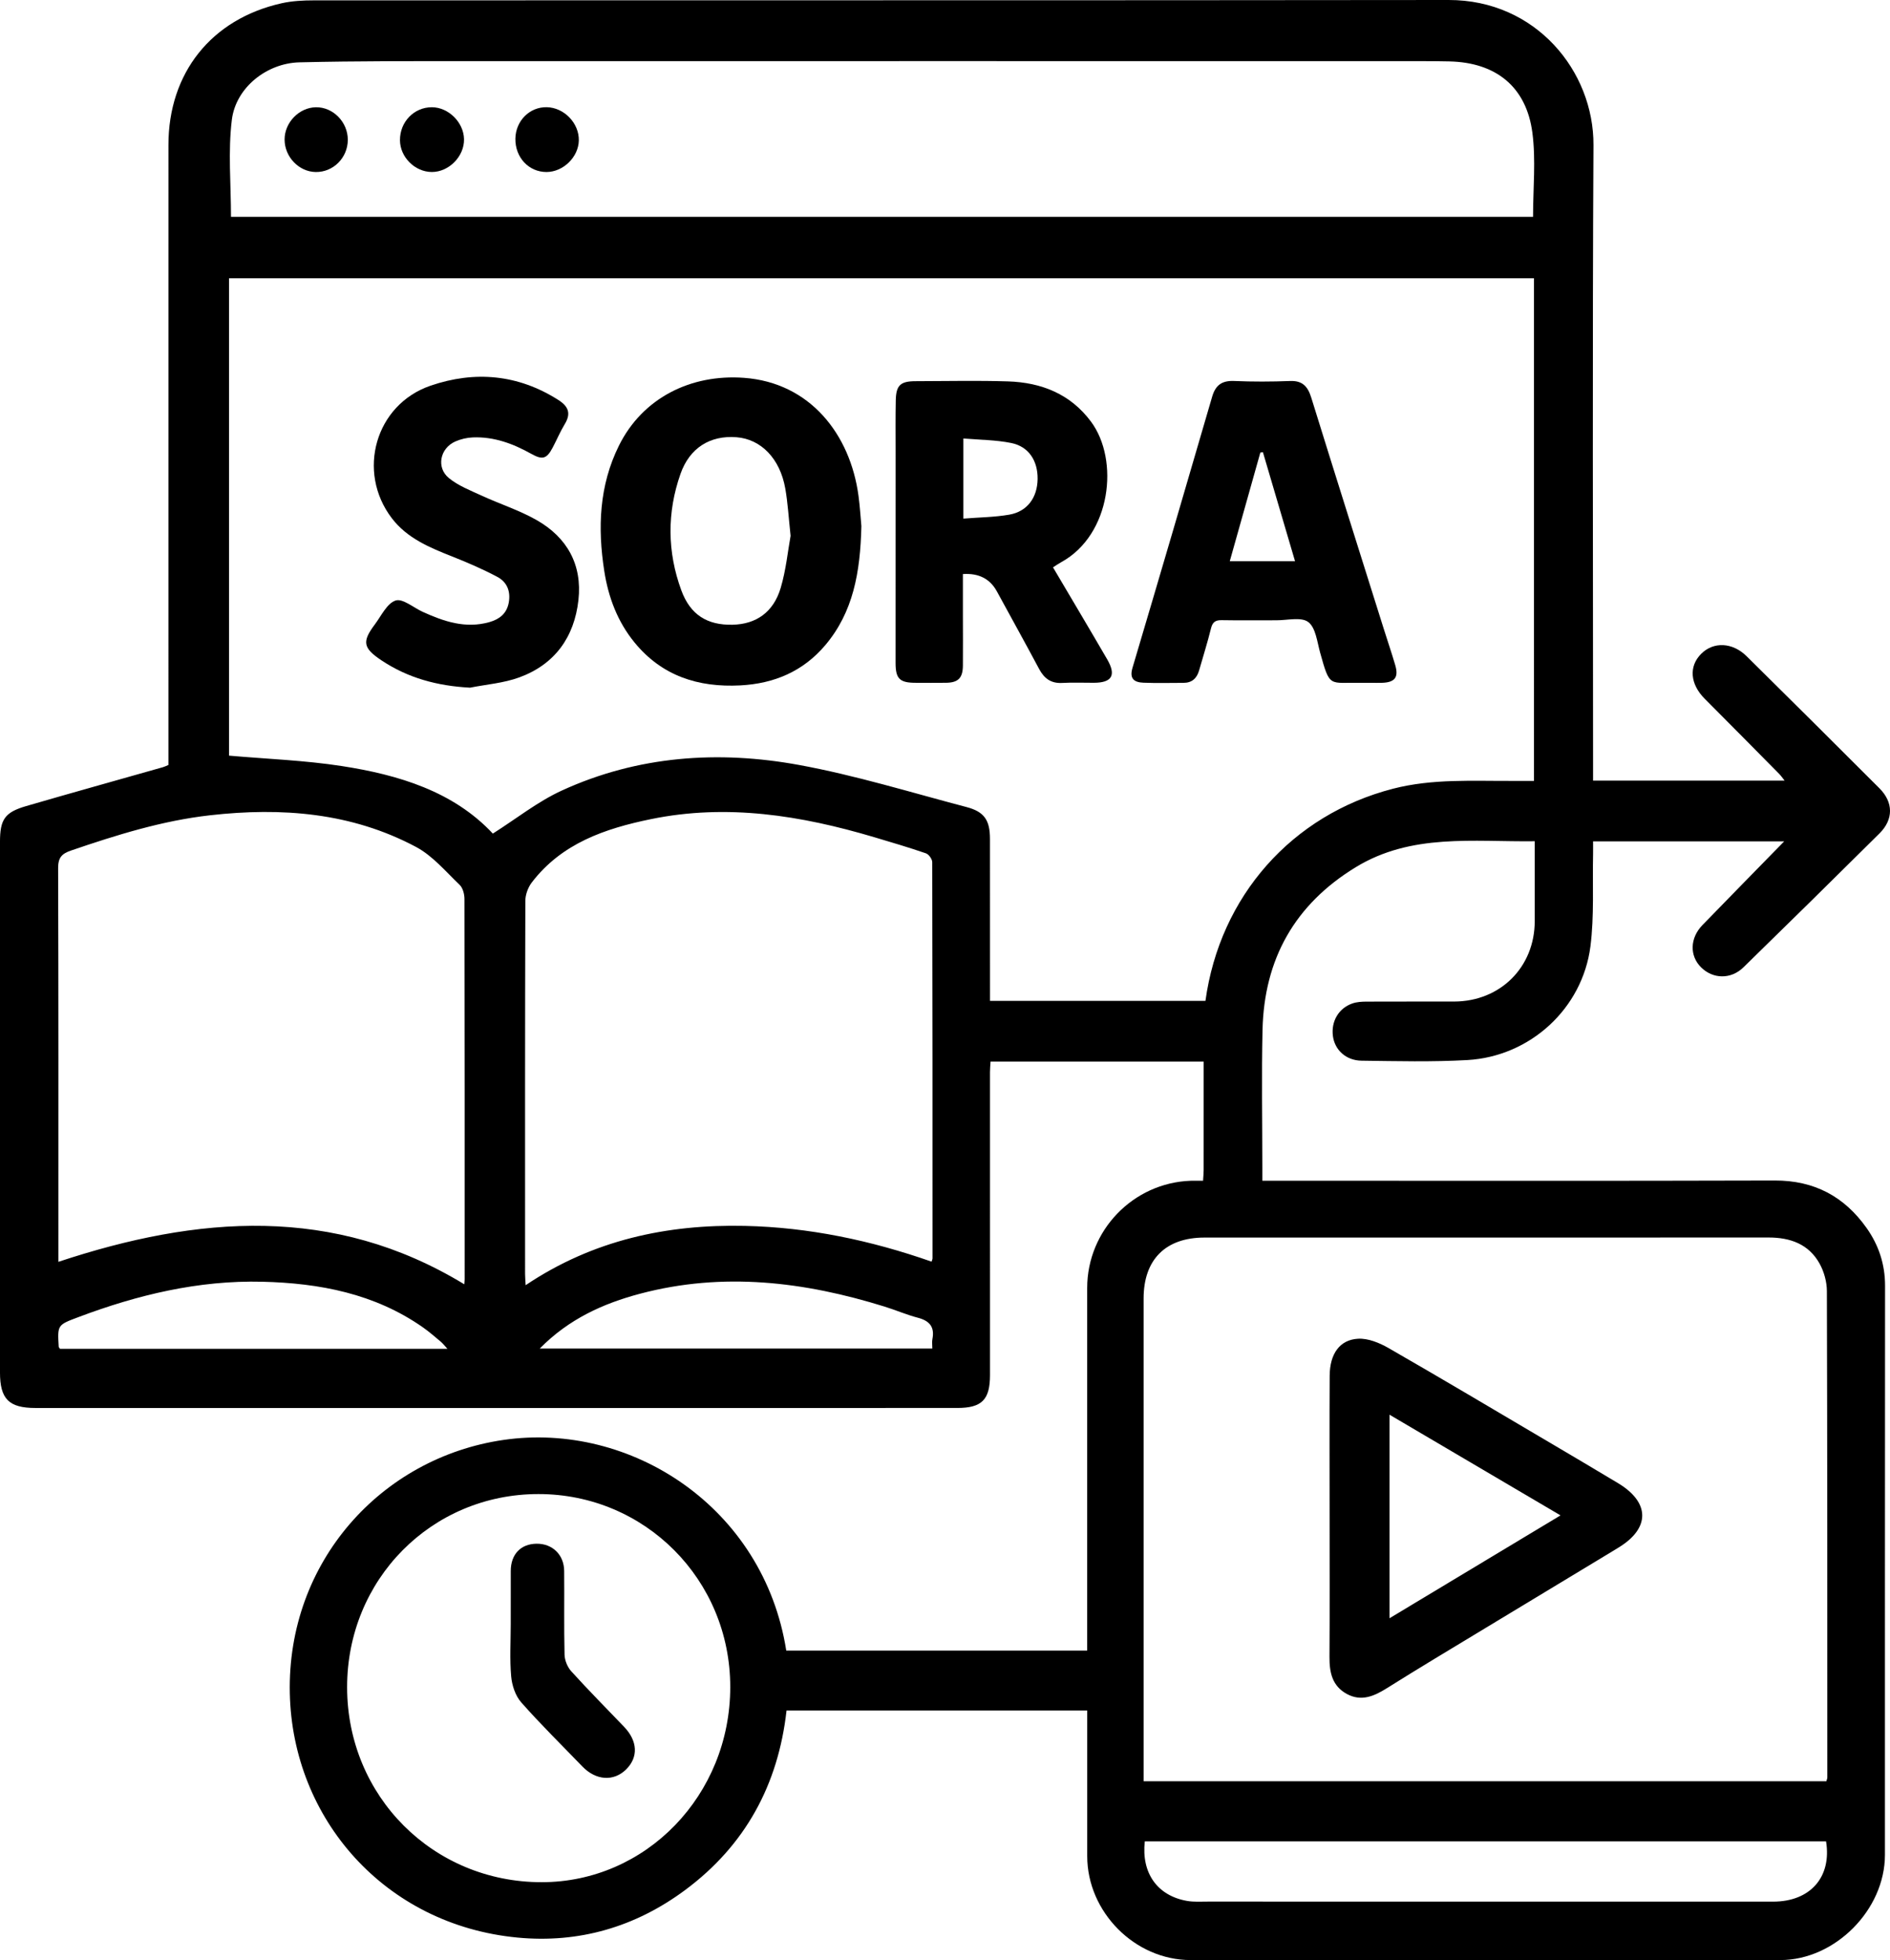
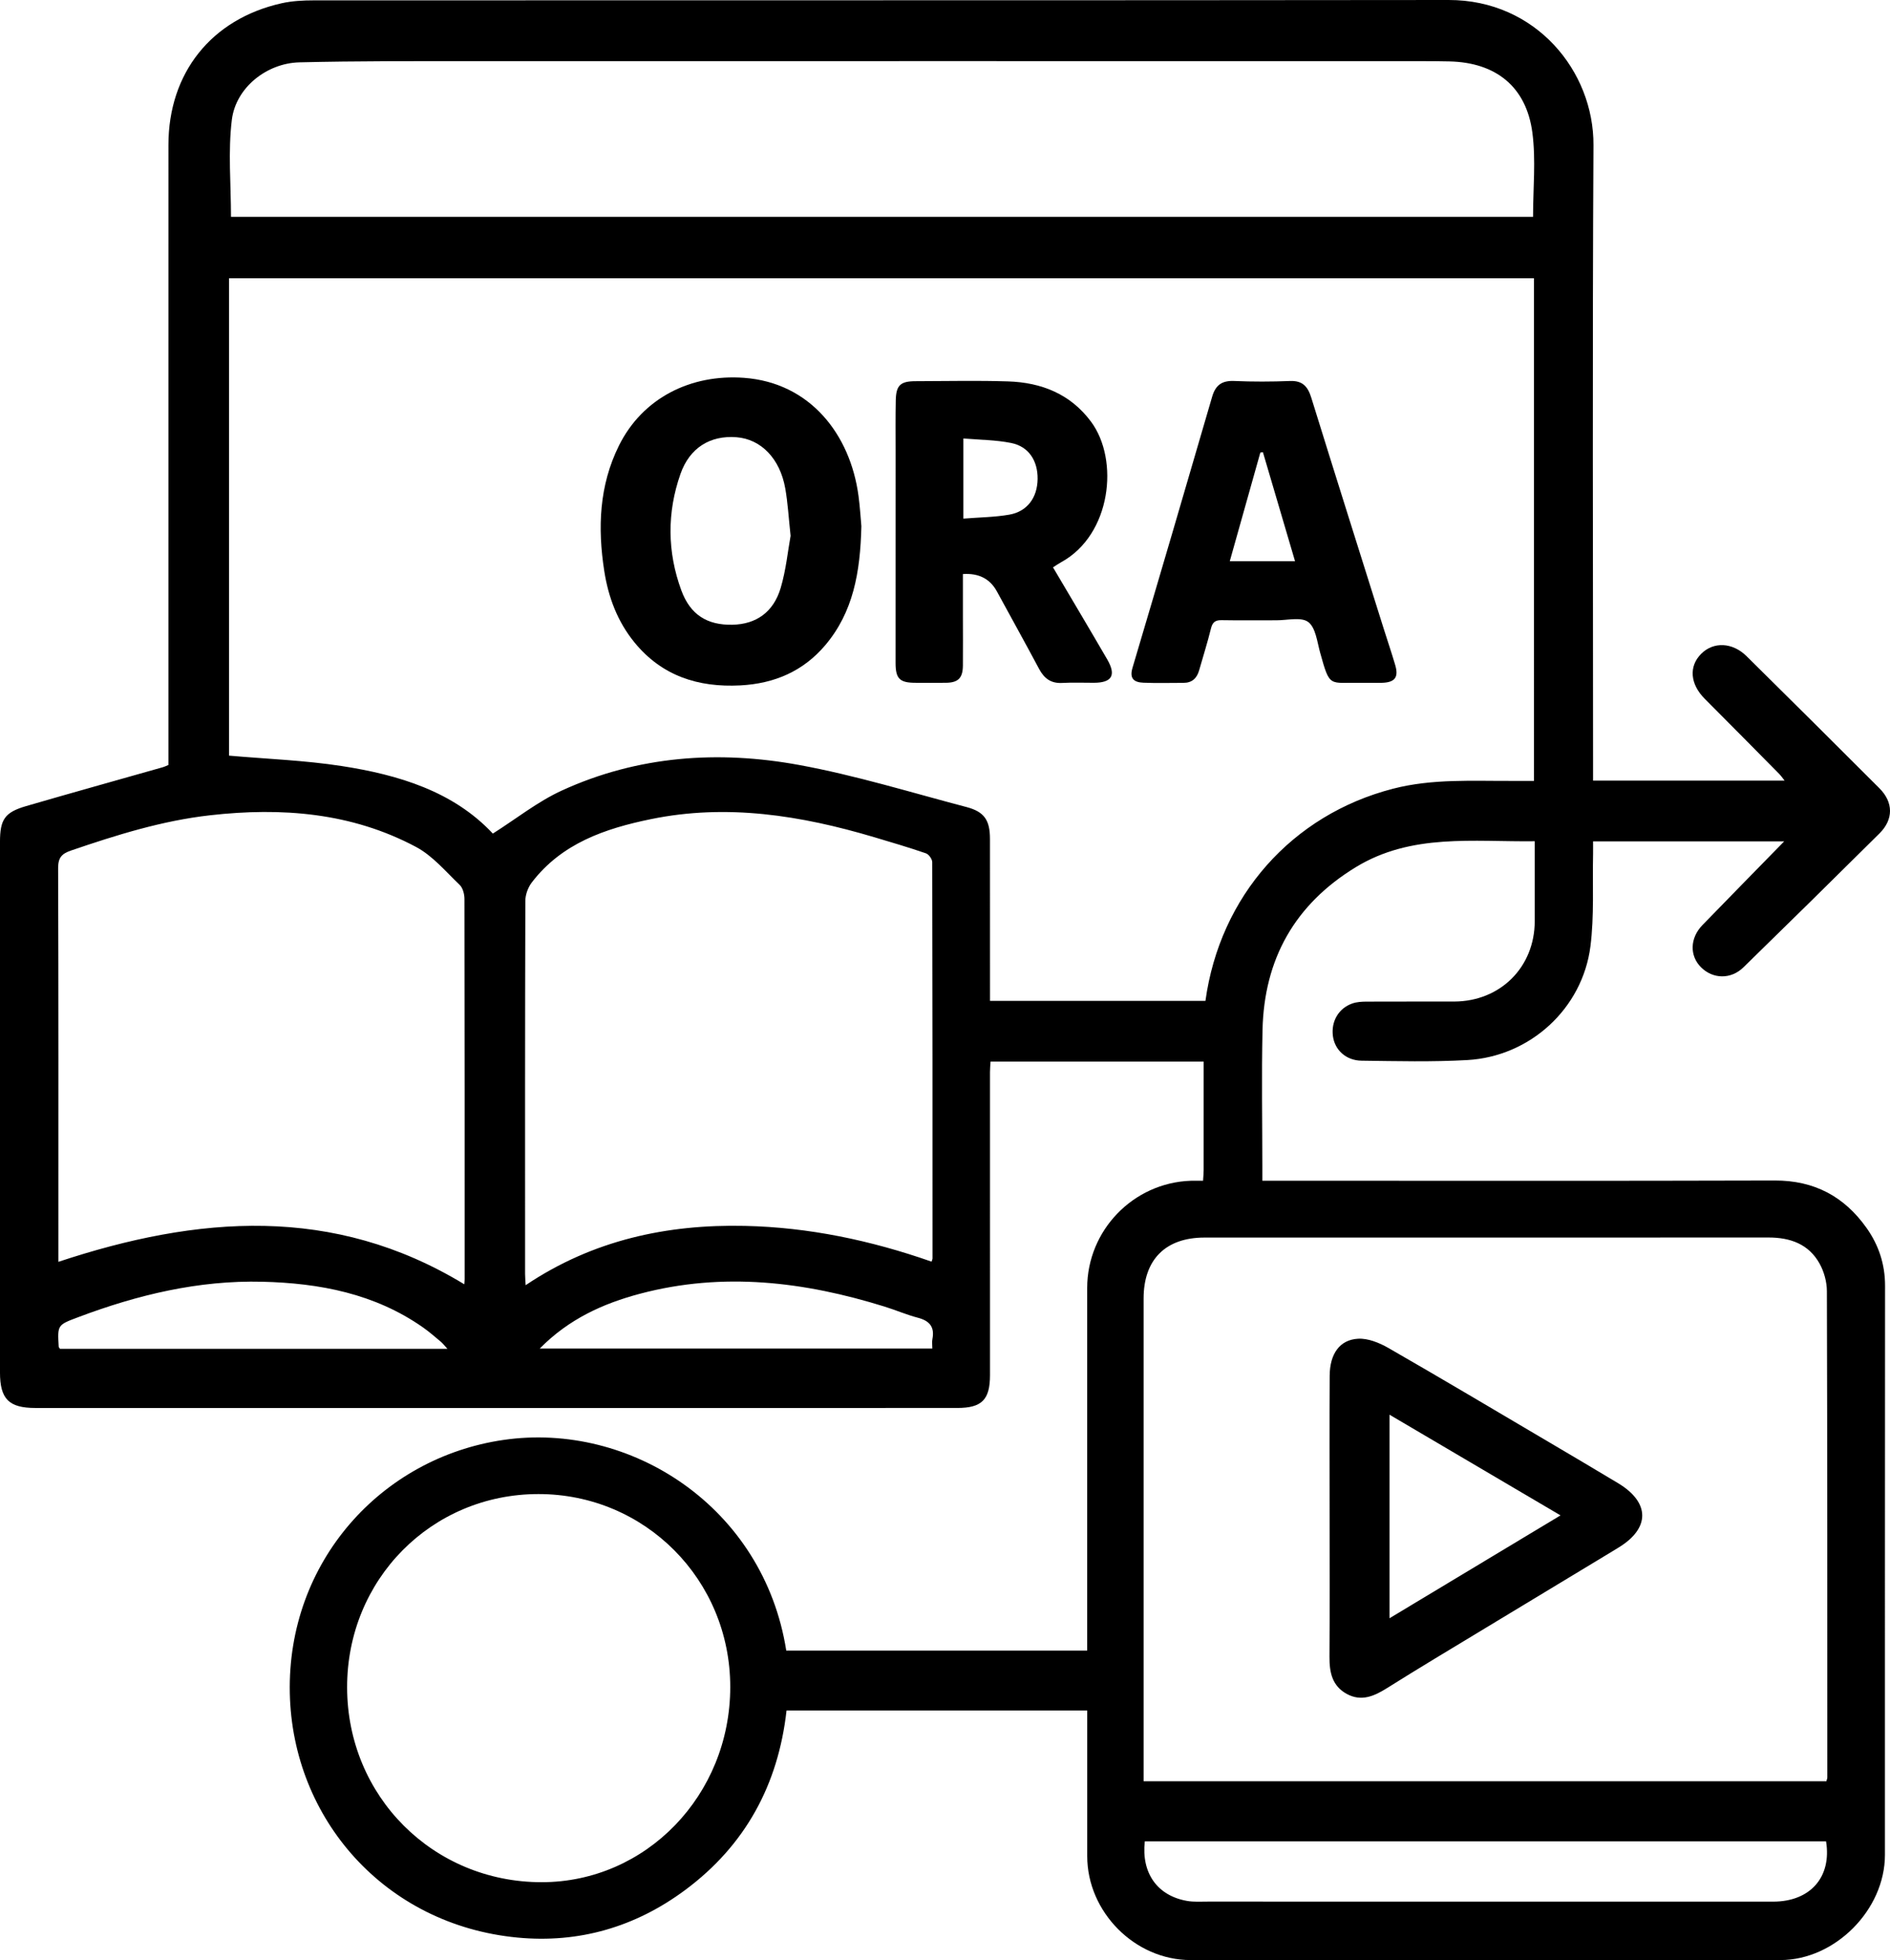
<svg xmlns="http://www.w3.org/2000/svg" id="Layer_1" viewBox="0 0 989.07 1025.5">
  <path d="M933.72,440.19h-100.04c0,2.21.04,4.42,0,6.64-.35,16.09.64,32.35-1.37,48.22-4.15,32.63-31.58,57.71-64.42,59.57-18.39,1.04-36.89.57-55.34.33-8.25-.11-14.07-5.66-15.02-12.9-1-7.63,2.98-14.55,10.19-17.05,2.32-.81,4.96-.95,7.46-.96,15.27-.08,30.54,0,45.82-.04,24.18-.08,42.13-18.02,42.15-42.06.01-13.74,0-27.48,0-41.81-32.23.41-64.5-4.25-93.74,13.63-31.88,19.49-47.88,48.09-48.71,85.1-.54,23.96-.1,47.94-.1,71.91,0,2.09,0,4.18,0,6.98,3.38,0,6.29,0,9.19,0,86.33,0,172.66.15,258.99-.11,20.64-.06,36.34,8.34,48.01,24.8,6.35,8.96,9.7,19,9.69,30.23-.09,99.27-.04,198.54-.06,297.81,0,28.73-26.13,55.01-54.73,55.02-102.88.03-205.75.03-308.63,0-29.14,0-54.09-25.13-54.1-54.37-.01-25.23,0-50.47,0-76.21h-157.35c-4.34,38.74-21.51,70.54-53.12,93.98-26.04,19.31-55.56,27.9-87.69,24.83-69.47-6.63-117.75-62.21-119.14-127.86-1.45-68.55,47.72-123.17,111.78-132.5,66.55-9.69,136.19,35.09,148.02,110.21h157.48c0-2.76,0-5.24,0-7.73,0-60.67-.03-121.33,0-182,.02-30.14,24.07-55.01,54.14-56.08,2.06-.07,4.13,0,6.49,0,.14-2.31.32-3.95.32-5.59.02-18.84.01-37.67.01-56.78h-111.53c-.11,1.92-.3,3.74-.3,5.57,0,52.82,0,105.63.01,158.45,0,12.89-4.25,17.21-17.09,17.22-160.79.01-321.57.02-482.36.01-14.01,0-18.64-4.68-18.64-18.64,0-92.48,0-184.97,0-277.45,0-11.82,2.45-15.55,13.68-18.82,23.85-6.94,47.79-13.59,71.68-20.38.8-.23,1.55-.62,2.78-1.13,0-5.62,0-11.31,0-17,0-102.45-.02-204.91.01-307.36,0-37.69,22.44-65.91,59.19-74.16,5.52-1.24,11.34-1.53,17.03-1.53C362.27.09,560.18.24,758.09,0c45.71-.06,76.01,37.32,75.8,75.94-.6,107.96-.21,215.93-.21,323.9,0,2.71,0,5.43,0,8.57h100.23c-.98-1.23-1.82-2.48-2.85-3.53-12.97-13.12-25.94-26.25-38.97-39.31-7.63-7.66-8.41-16.91-1.83-23.5,6.43-6.43,16.34-6.08,23.79,1.28,23.24,22.95,46.4,45.98,69.49,69.08,7.33,7.33,7.41,16.28.04,23.6-23.63,23.46-47.37,46.81-71.2,70.07-6.56,6.41-15.97,6.19-22.18.01-6.09-6.05-5.88-15.31.72-22.11,13.86-14.28,27.8-28.47,42.79-43.81ZM119.85,145.59v249.76c19.91,1.75,39.58,2.45,58.9,5.43,29.97,4.62,58.56,13.32,79.16,35.35,12.27-7.77,23.48-16.74,36.15-22.54,39.71-18.19,81.83-21.11,124.16-13.35,29.55,5.42,58.46,14.36,87.58,22.01,9.34,2.45,12.25,6.91,12.26,16.6.03,26.09.01,52.18.02,78.27,0,2.22,0,4.45,0,6.53h112.75c7.57-54.8,45.23-97.34,98.19-111,20.57-5.31,41.63-3.98,62.57-4.08,3.72-.02,7.44,0,11.17,0V145.59H119.85ZM955.77,931.93c.21-.81.5-1.4.5-1.99,0-84.81.02-169.62-.23-254.43-.01-4.83-1.47-10.14-3.81-14.37-5.69-10.26-15.39-13.69-26.75-13.68-98.38.05-196.76.03-295.14.03-20.34,0-31.86,11.49-31.87,31.85-.01,81.84,0,163.69,0,245.53,0,2.25,0,4.51,0,7.07h357.31ZM802.27,113.45c0-14.92,1.52-29.65-.34-43.95-3.13-24.1-19.08-36.83-43.44-37.36-4.66-.1-9.33-.14-13.99-.14-165.62-.01-331.23-.04-496.85,0-30.32,0-60.65-.11-90.95.62-17.14.42-33.29,13.23-35.37,30.05-2.05,16.6-.45,33.65-.45,50.77h681.39ZM30.55,660.19c72.94-24.19,143.96-29.85,212.43,11.75.06-.9.18-1.72.18-2.55,0-66.35.03-132.71-.1-199.06,0-2.51-.84-5.78-2.54-7.4-7.29-6.97-14.12-15.18-22.78-19.8-33.81-18.02-70.39-20.81-107.82-16.58-25.07,2.83-48.98,10.32-72.74,18.44-4.95,1.69-6.78,3.79-6.76,9.26.22,66.35.14,132.71.14,199.06,0,2.11,0,4.21,0,6.89ZM487.52,660.09c.27-.91.48-1.3.48-1.7,0-69.11.02-138.21-.15-207.32,0-1.59-1.8-4.09-3.3-4.61-8.95-3.08-18.04-5.76-27.11-8.46-38.29-11.37-76.99-17.61-116.86-9.42-23.99,4.93-46.57,12.64-62.25,33.07-1.99,2.6-3.4,6.4-3.41,9.65-.2,65.08-.15,130.16-.14,195.24,0,1.78.18,3.56.3,5.87,35.19-23.63,73.98-31.93,114.82-31.02,33.28.74,65.7,7.52,97.6,18.7ZM181.65,882.86c.08,56.94,45.01,101.91,101.81,101.9,54.64-.01,98.65-45.53,98.69-102.07.04-56.13-44.59-101.03-100.4-101-55.96.02-100.18,44.72-100.1,101.17ZM599.09,963.41c-1.86,16.63,6.61,28.48,22.19,31.16,3.51.6,7.19.34,10.79.34,98.62.02,197.24.04,295.86.02,19.39,0,30.72-12.84,27.68-31.52h-356.51ZM282.46,705.55h205.44c0-1.96-.24-3.49.04-4.92,1.27-6.4-1.52-9.61-7.63-11.2-5.89-1.54-11.53-4-17.36-5.81-42.06-13.08-84.57-18.24-127.91-6.77-19.42,5.14-37.33,13.23-52.58,28.7ZM234.15,705.7c-1.55-1.68-2.4-2.81-3.45-3.7-3.08-2.58-6.11-5.24-9.4-7.54-25.22-17.65-54.09-23.12-83.98-23.86-33.36-.83-65.32,6.84-96.39,18.55-10.86,4.09-10.89,4.01-10.21,15.45.02.35.41.67.69,1.1h202.75Z" />
  <path d="M551.06,296.84c9.74,16.51,19.15,32.28,28.37,48.16,4.82,8.31,2.49,12.19-6.97,12.23-5.51.02-11.04-.23-16.53.08-5.87.34-9.46-2.29-12.13-7.29-7.25-13.59-14.73-27.05-22.1-40.58q-5.41-9.94-17.8-9.09c0,7.23,0,14.55,0,21.88,0,8.69.08,17.38,0,26.07-.07,6.44-2.46,8.83-8.78,8.93-5.3.08-10.6.02-15.9.01-8.41,0-10.55-2.1-10.55-10.4,0-36.88,0-73.77.02-110.65,0-8.9-.1-17.81.08-26.71.16-7.94,2.43-10.03,10.42-10.04,16.11-.02,32.23-.41,48.33.11,17.45.56,32.67,6.57,43.46,21.11,14.82,19.99,10.57,59.08-15.57,73.44-1.46.8-2.84,1.78-4.35,2.73ZM504.15,271.34c8.54-.68,16.39-.74,24.03-2.07,9.42-1.65,14.69-8.92,14.82-18.66.12-9.53-4.65-16.98-13.78-18.83-8.12-1.65-16.58-1.63-25.07-2.36v41.92Z" />
  <path d="M450.77,275.36c-.56,24.18-4.31,44.96-18.9,62.21-11.57,13.67-26.71,20.11-44.47,21.03-21.98,1.14-40.98-4.92-55.32-22.43-8.92-10.9-13.72-23.67-15.86-37.43-3.51-22.55-2.69-44.7,7.7-65.62,12.36-24.9,37.58-37.47,65.4-35.44,34.67,2.52,55.65,29.66,59.95,61.76.81,6.07,1.16,12.19,1.51,15.93ZM413.73,280.34c-1.05-9.68-1.46-17.32-2.79-24.8-2.77-15.64-12.68-25.77-25.49-26.78-13.76-1.08-24.54,5.49-29.36,19.24-7.08,20.21-6.93,40.75.45,60.85,4.73,12.88,13.62,18.29,26.81,18.01,12.33-.27,21.42-6.51,25.21-19.3,2.79-9.42,3.74-19.39,5.17-27.22Z" />
  <path d="M712.34,357.24c-16.89-.28-16.3,2.94-21.5-15.81-1.56-5.62-2.31-13.03-6.2-15.98-3.69-2.79-10.99-.89-16.7-.92-9.55-.05-19.09.12-28.64-.06-3.36-.06-4.78,1.09-5.59,4.38-1.8,7.36-4.12,14.59-6.19,21.88-1.18,4.15-3.72,6.53-8.17,6.54-7,0-14.01.21-21-.08-4.7-.2-7.43-1.96-5.7-7.78,14.04-47.24,27.91-94.53,41.69-141.85,1.77-6.07,5.12-8.5,11.5-8.23,9.74.42,19.52.39,29.26.01,6.58-.26,9.31,2.91,11.12,8.74,12.55,40.45,25.31,80.83,38.02,121.23,1.96,6.23,4.07,12.41,5.91,18.67,1.89,6.41-.2,9.08-7.01,9.27-1.91.05-3.82,0-5.73,0-1.7,0-3.39,0-5.09,0ZM677.72,293.64c-5.71-19.37-11.26-38.21-16.81-57.04-.45.06-.9.12-1.35.17-5.3,18.84-10.6,37.68-16,56.87h34.16Z" />
-   <path d="M245.88,359.78c-16.96-.9-32.45-5.03-46.38-14.37-9.54-6.4-10.1-9.7-3.35-18.7,3.39-4.53,6.37-11.04,10.88-12.52,3.68-1.21,9.37,3.74,14.19,5.93,11.12,5.06,22.44,8.89,34.87,5.37,5.2-1.48,9.04-4.36,10.13-10.1,1.12-5.93-.86-10.86-5.92-13.55-7.6-4.04-15.56-7.48-23.57-10.65-11.89-4.71-23.69-9.55-31.71-20.1-18.51-24.32-8.6-59.4,20.29-69.3,23.06-7.91,45.74-5.97,66.85,7.45,5.26,3.34,6.8,7.01,3.42,12.6-2.39,3.95-4.2,8.25-6.36,12.35-3.11,5.88-5.28,6.56-11.13,3.29-9.54-5.34-19.55-9.08-30.65-8.63-3.08.12-6.32.88-9.15,2.12-8.03,3.53-10.12,13.65-3.36,19.17,4.92,4.02,11.22,6.45,17.1,9.16,9.55,4.4,19.73,7.64,28.81,12.81,15.91,9.06,23.91,23.29,21.87,41.8-2.15,19.46-12.39,33.72-30.98,40.51-8.18,2.99-17.19,3.66-25.83,5.38Z" />
  <path d="M695.8,793.62c0-24.61-.1-49.21.04-73.82.07-11.4,5.19-18.84,14.87-19.38,5.21-.29,11.14,2.13,15.87,4.84,27.67,15.89,55.08,32.21,82.57,48.41,12.56,7.4,25.11,14.81,37.61,22.32,16.75,10.07,16.86,23.53.34,33.63-1.08.66-2.17,1.33-3.25,1.99-30.94,18.69-61.88,37.36-92.81,56.08-8.5,5.14-16.95,10.37-25.37,15.63-6.51,4.07-13.21,7.06-20.78,2.99-7.77-4.18-9.21-11.38-9.15-19.49.16-24.39.06-48.79.06-73.18ZM816.64,792.84c-30.09-17.71-59.57-35.06-89.48-52.67v106.49c29.97-18.02,59.34-35.69,89.48-53.81Z" />
-   <path d="M225.97,89.99c-8.85-.03-16.62-7.79-16.66-16.64-.04-9.59,7.34-17.23,16.66-17.24,8.69-.01,16.67,7.88,16.86,16.67.2,8.99-7.89,17.24-16.86,17.21Z" />
-   <path d="M269.71,72.6c.12-9.36,7.46-16.72,16.46-16.51,9.09.21,16.93,8.38,16.74,17.42-.19,8.71-8.22,16.51-16.97,16.49-9.26-.02-16.35-7.63-16.23-17.4Z" />
-   <path d="M182.01,73.16c-.02,9.4-7.63,17.01-16.85,16.84-8.78-.16-16.2-7.93-16.23-16.98-.03-8.88,7.55-16.73,16.33-16.9,9.01-.18,16.77,7.71,16.75,17.04Z" />
-   <path d="M267.28,849.82c0-9.32-.03-18.63.01-27.95.04-8.68,5.23-14.1,13.49-14.2,8.25-.1,14.38,5.72,14.46,14.22.14,14.61-.15,29.23.2,43.83.07,2.97,1.53,6.52,3.54,8.73,8.96,9.87,18.34,19.36,27.58,28.98,7.17,7.46,7.58,15.94,1.08,22.35-6.52,6.42-15.82,5.77-22.9-1.58-10.72-11.13-21.78-21.97-31.99-33.54-3.03-3.44-4.82-8.85-5.24-13.53-.81-9.03-.24-18.19-.23-27.3Z" />
</svg>